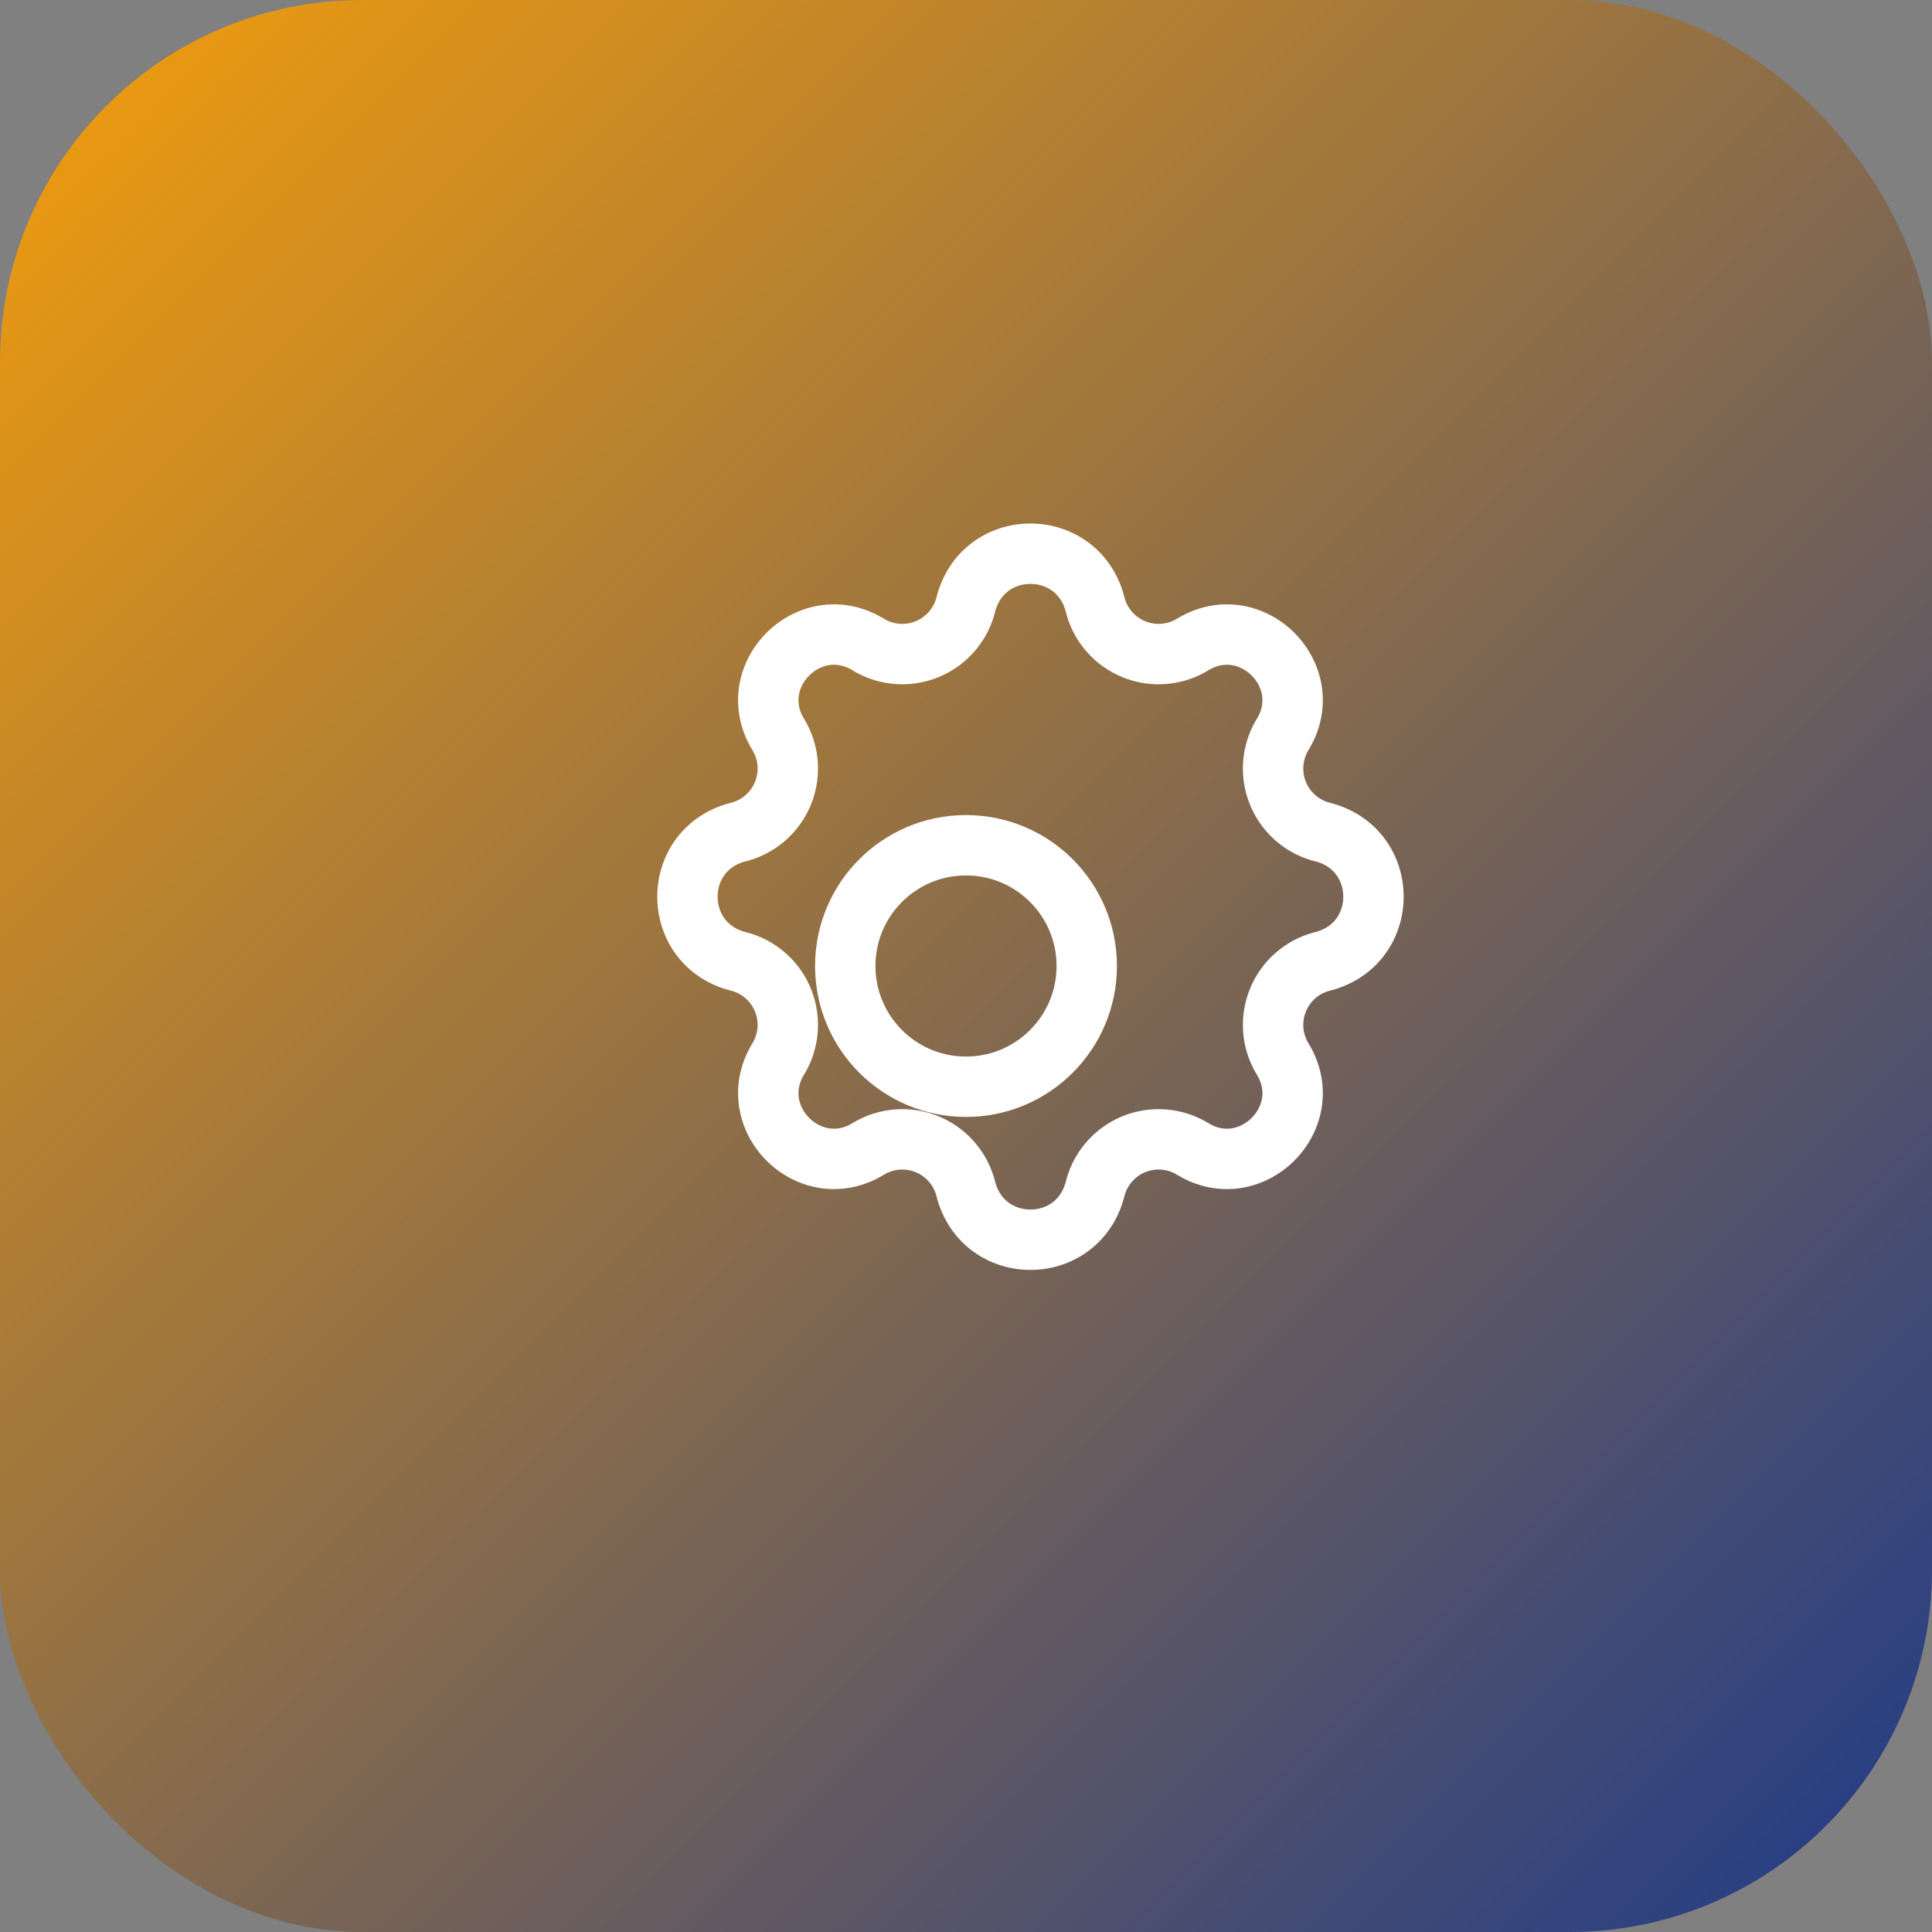
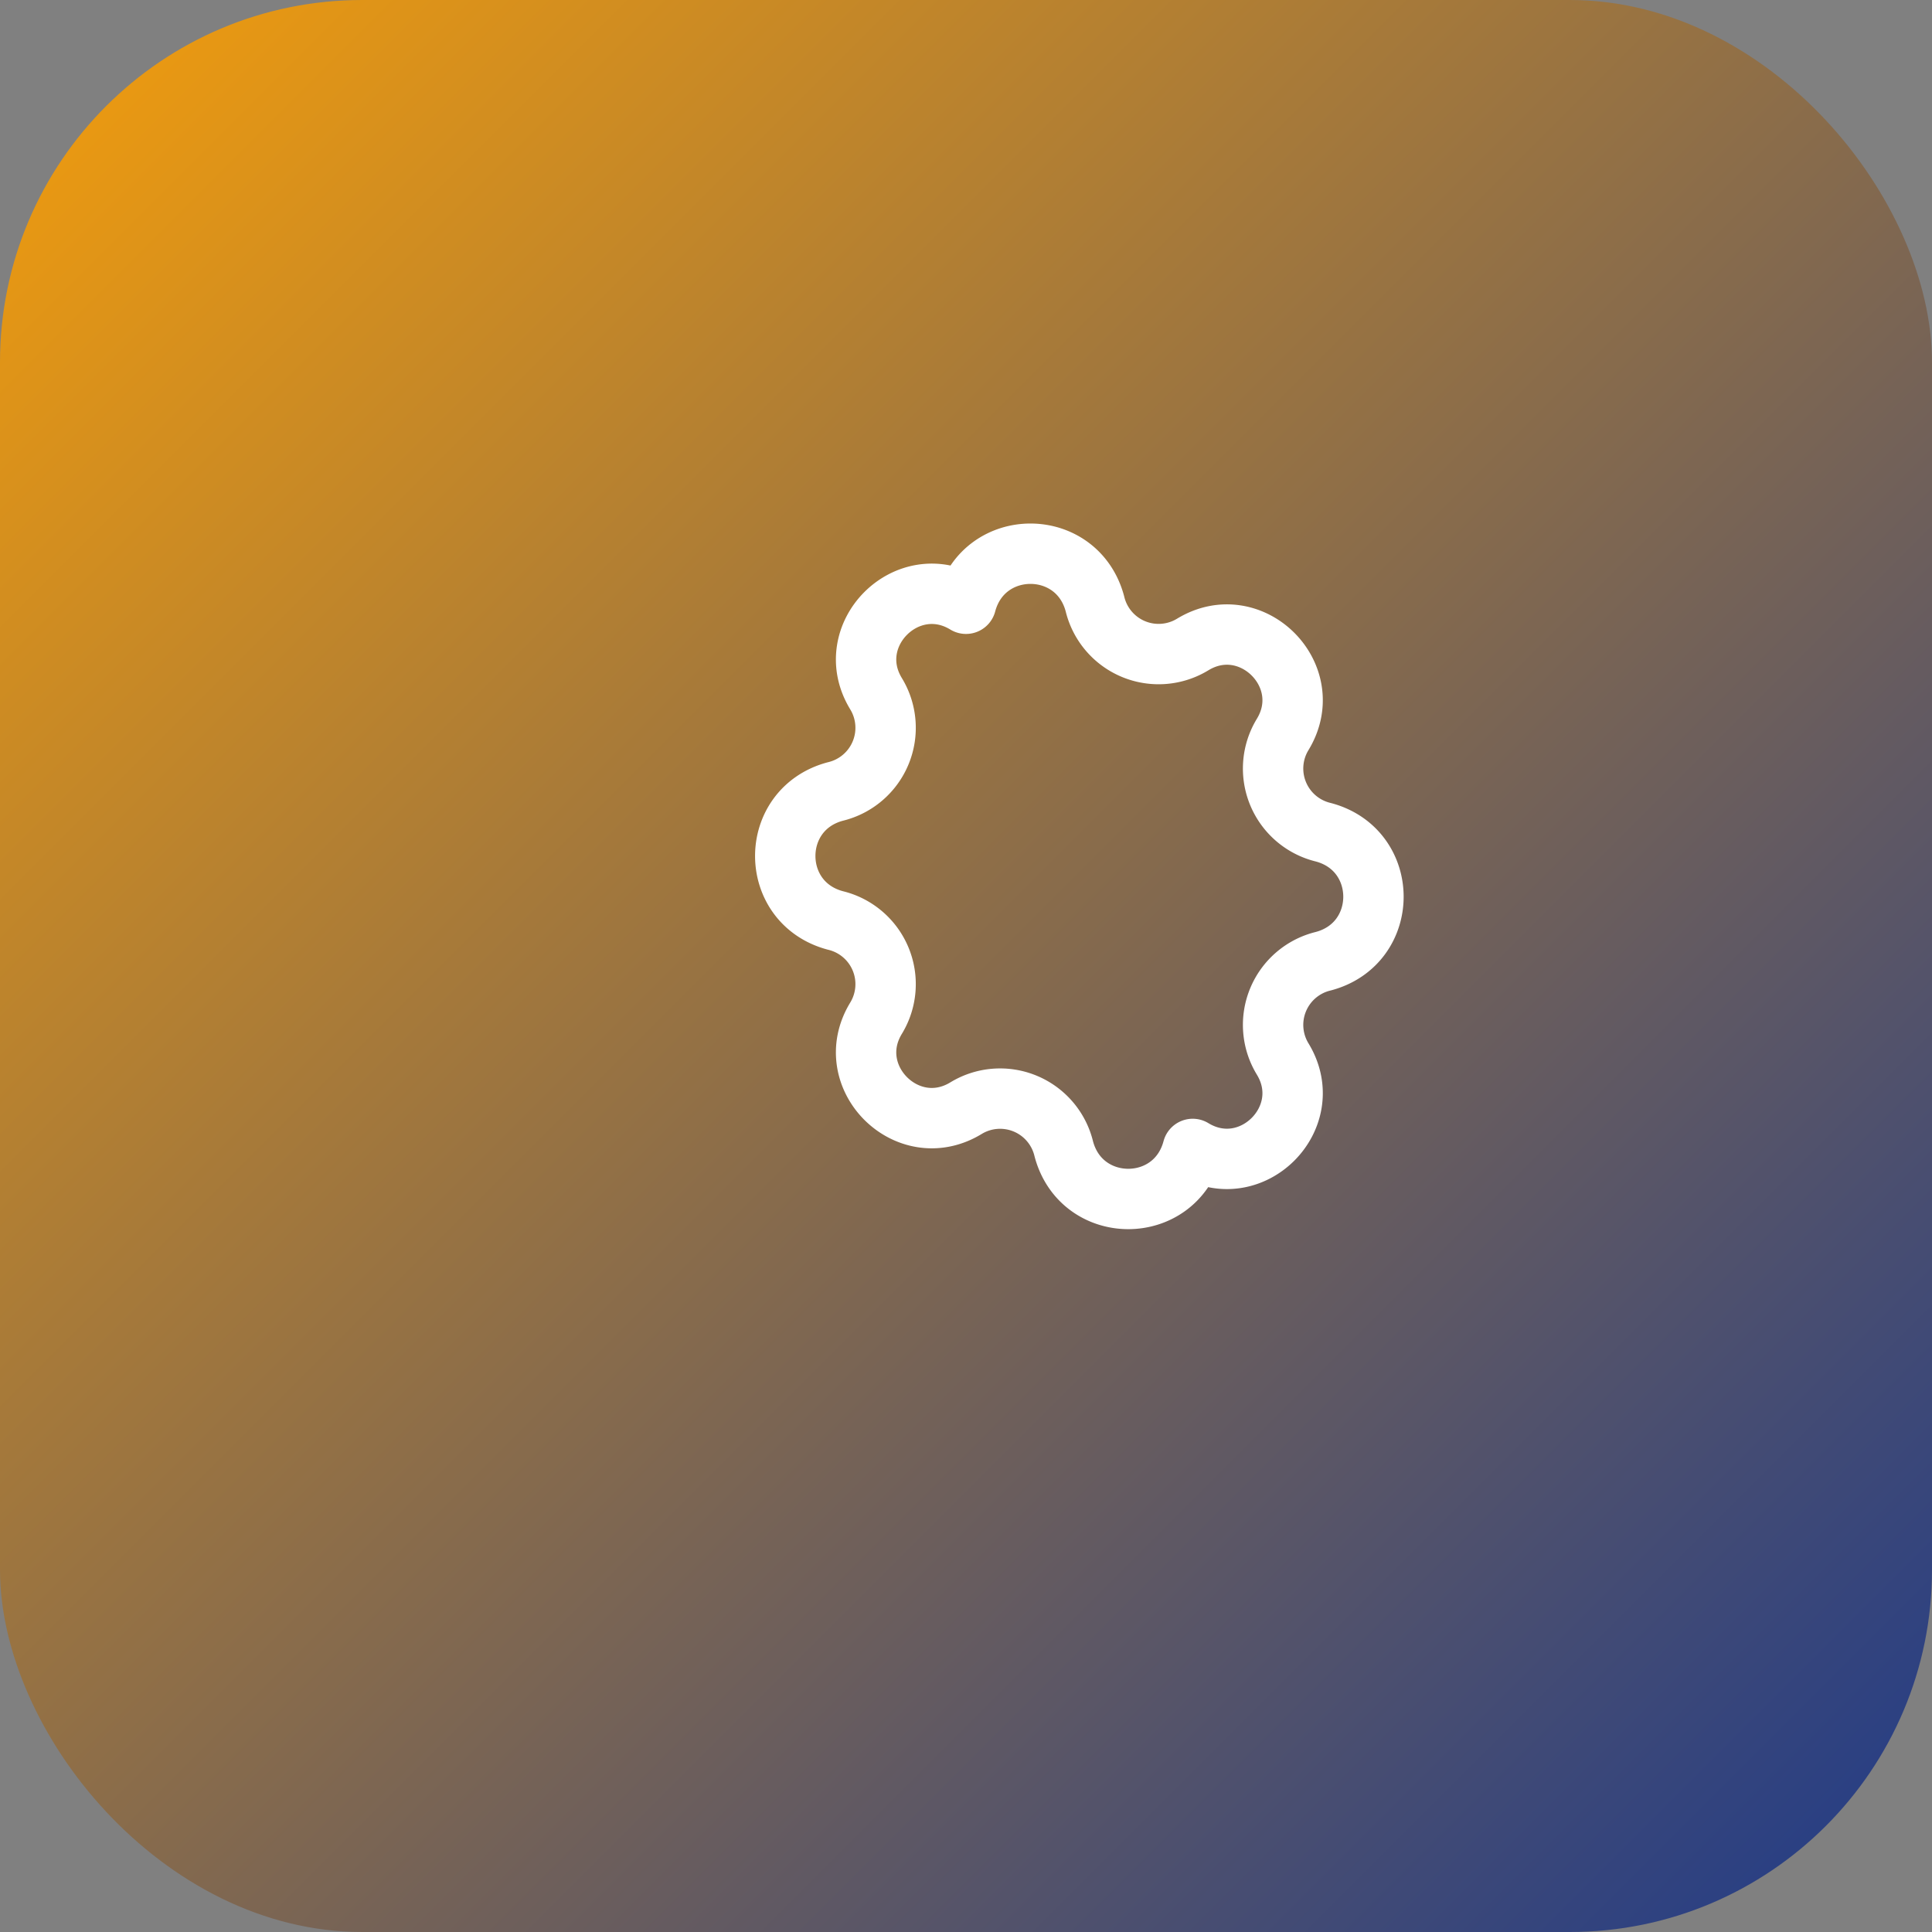
<svg xmlns="http://www.w3.org/2000/svg" viewBox="0 0 64 64" fill="none">
  <rect x="0" y="0" width="64" height="64" fill="#808080" stroke="none" />
  <rect width="64" height="64" rx="12" fill="url(#gradient)" />
  <g transform="translate(16, 16)">
-     <path d="M16 4c.59-2.21 3.68-2.21 4.27 0a2.17 2.17 0 003.24 1.35c1.94-1.18 4.16 1.04 2.98 2.98a2.17 2.17 0 001.35 3.24c2.21.59 2.21 3.68 0 4.27a2.17 2.17 0 00-1.35 3.24c1.18 1.94-1.04 4.16-2.98 2.98a2.17 2.17 0 00-3.24 1.35c-.59 2.21-3.68 2.21-4.27 0a2.17 2.17 0 00-3.24-1.35c-1.94 1.18-4.16-1.04-2.98-2.98a2.17 2.17 0 00-1.35-3.24c-2.21-.59-2.21-3.68 0-4.27a2.17 2.17 0 001.35-3.24c-1.18-1.94 1.04-4.16 2.98-2.98A2.17 2.17 0 0016 4z" stroke="#fff" stroke-width="2" stroke-linecap="round" stroke-linejoin="round" />
-     <circle cx="16" cy="16" r="4" stroke="#fff" stroke-width="2" stroke-linecap="round" stroke-linejoin="round" />
+     <path d="M16 4c.59-2.21 3.68-2.21 4.27 0a2.17 2.17 0 003.24 1.35c1.94-1.18 4.16 1.04 2.98 2.98a2.17 2.17 0 001.35 3.24c2.21.59 2.21 3.68 0 4.27a2.17 2.17 0 00-1.35 3.24c1.18 1.94-1.04 4.16-2.98 2.98c-.59 2.21-3.68 2.21-4.27 0a2.17 2.17 0 00-3.24-1.35c-1.94 1.18-4.16-1.04-2.98-2.98a2.17 2.17 0 00-1.35-3.24c-2.21-.59-2.21-3.68 0-4.27a2.17 2.17 0 001.35-3.24c-1.18-1.94 1.04-4.16 2.98-2.98A2.17 2.17 0 0016 4z" stroke="#fff" stroke-width="2" stroke-linecap="round" stroke-linejoin="round" />
  </g>
  <defs>
    <linearGradient id="gradient" x1="0%" y1="0%" x2="100%" y2="100%">
      <stop offset="0%" style="stop-color:#F59E0B;stop-opacity:1" />
      <stop offset="100%" style="stop-color:#1E3A8A;stop-opacity:1" />
    </linearGradient>
  </defs>
</svg>